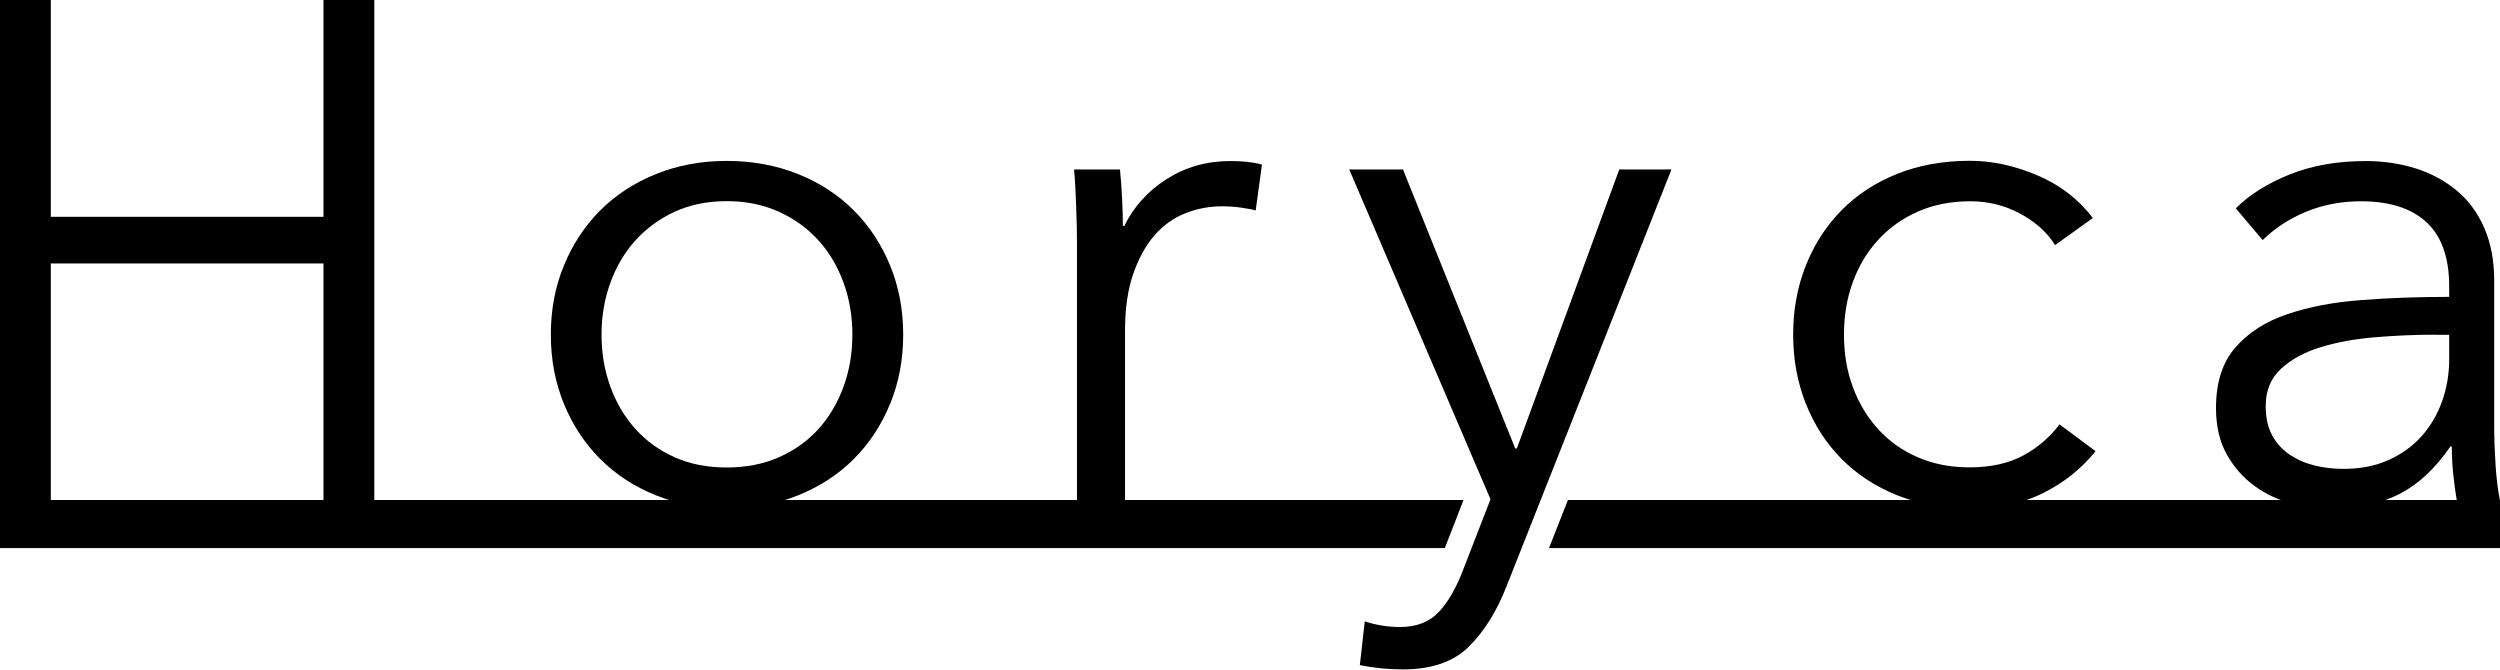
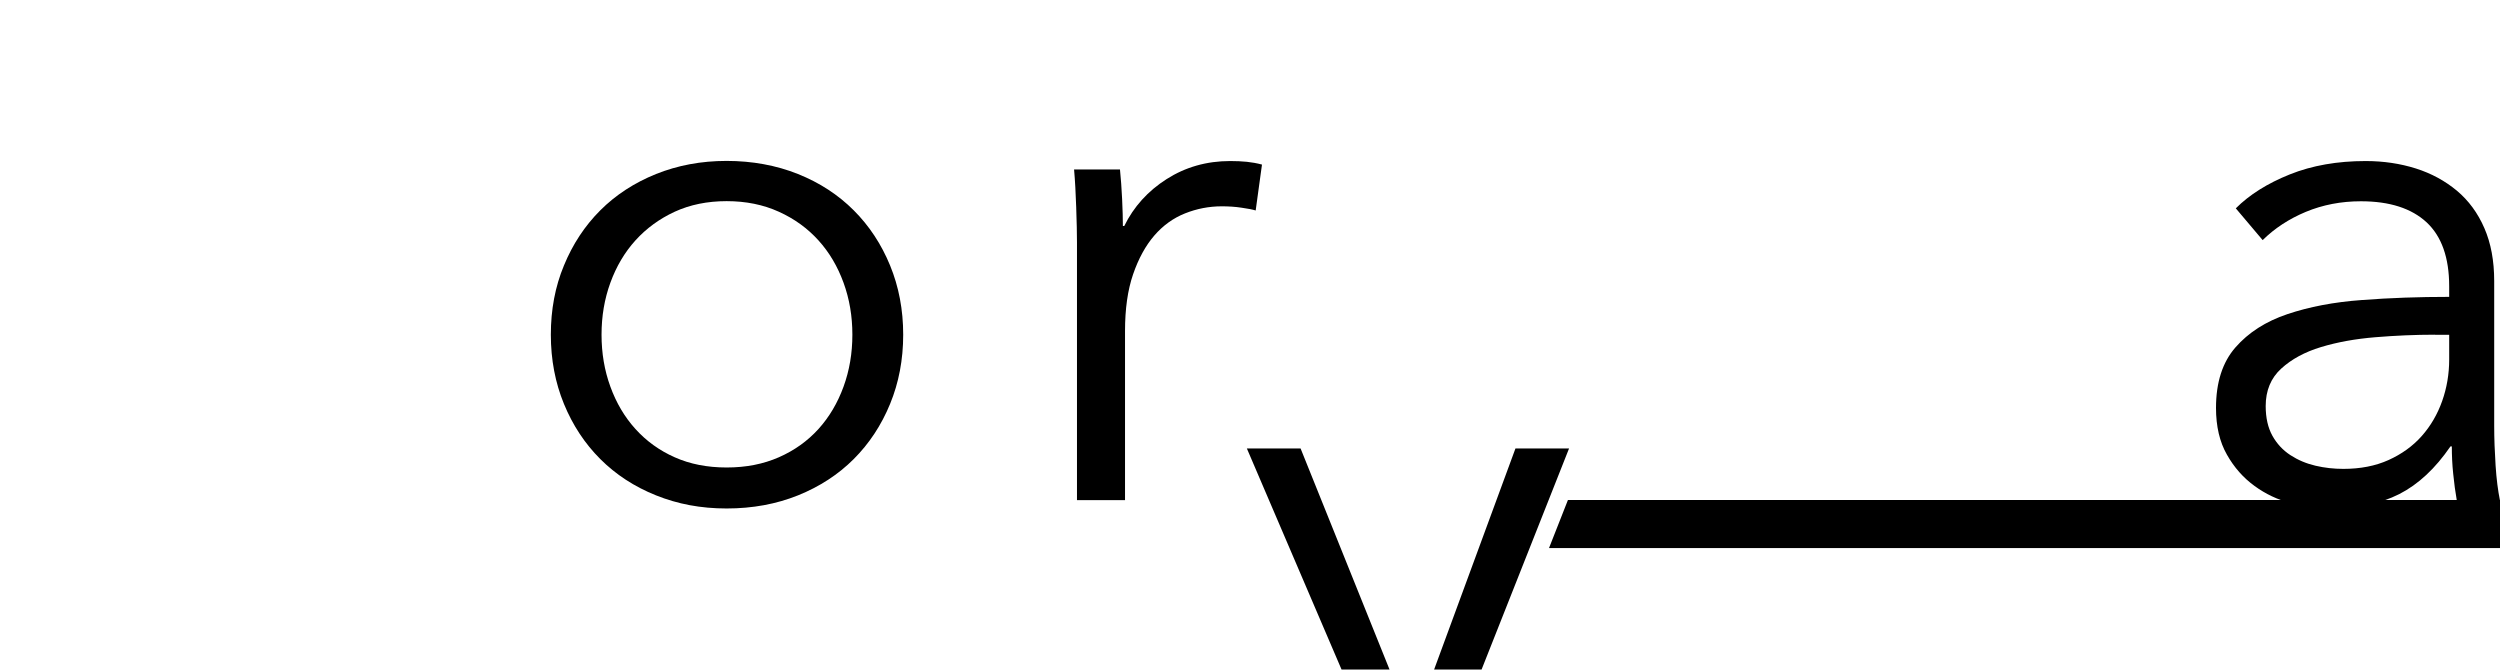
<svg xmlns="http://www.w3.org/2000/svg" id="Layer_4" viewBox="0 0 198.24 53.09">
  <defs>
    <style>.cls-1{fill:#000;stroke-width:0px;}</style>
  </defs>
-   <path class="cls-1" d="M0,0h4.03v17.19h21.62V0h4.03v39.65h-4.03v-18.76H4.03v18.76H0V0Z" />
  <path class="cls-1" d="M71.62,26.54c0,1.98-.35,3.81-1.04,5.49-.69,1.68-1.65,3.14-2.88,4.37-1.23,1.23-2.71,2.19-4.42,2.88-1.72.69-3.6,1.04-5.66,1.04s-3.88-.35-5.6-1.04c-1.72-.69-3.19-1.65-4.42-2.88-1.23-1.23-2.19-2.69-2.88-4.37-.69-1.68-1.04-3.51-1.04-5.49s.34-3.81,1.04-5.49c.69-1.68,1.65-3.14,2.88-4.37,1.23-1.23,2.71-2.19,4.42-2.88,1.72-.69,3.58-1.04,5.6-1.04s3.94.35,5.66,1.04c1.72.69,3.19,1.65,4.42,2.88,1.23,1.23,2.19,2.69,2.88,4.37.69,1.68,1.04,3.51,1.04,5.49ZM67.59,26.54c0-1.46-.23-2.83-.7-4.12s-1.13-2.41-1.99-3.36c-.86-.95-1.9-1.71-3.14-2.27-1.23-.56-2.61-.84-4.14-.84s-2.9.28-4.12.84c-1.21.56-2.25,1.32-3.11,2.27-.86.95-1.52,2.07-1.99,3.36-.47,1.29-.7,2.66-.7,4.12s.23,2.83.7,4.12c.47,1.29,1.13,2.41,1.99,3.36.86.95,1.89,1.7,3.11,2.24,1.21.54,2.58.81,4.12.81s2.91-.27,4.14-.81c1.23-.54,2.28-1.29,3.14-2.24.86-.95,1.52-2.07,1.99-3.36s.7-2.66.7-4.12Z" />
  <path class="cls-1" d="M85.34,16.46c-.04-1.12-.09-2.13-.17-3.02h3.64c.07.71.13,1.49.17,2.35.04.86.06,1.57.06,2.13h.11c.75-1.53,1.87-2.77,3.36-3.72,1.49-.95,3.17-1.43,5.04-1.43.48,0,.92.02,1.32.06.39.04.79.11,1.2.22l-.5,3.64c-.22-.07-.6-.15-1.12-.22-.52-.08-1.05-.11-1.57-.11-1.01,0-1.98.19-2.91.56-.93.37-1.75.96-2.44,1.76-.69.8-1.25,1.82-1.68,3.07-.43,1.25-.64,2.75-.64,4.5v13.41h-3.81v-20.44c0-.71-.02-1.62-.06-2.74Z" />
-   <polygon class="cls-1" points="0 39.65 0 43.46 114.57 43.46 116.05 39.65 0 39.65" />
  <polygon class="cls-1" points="198.24 39.65 124.33 39.65 122.83 43.46 198.24 43.46 198.24 39.65" />
-   <path class="cls-1" d="M120.17,35.56h.11l8.12-22.12h4.14l-13.05,32.98c-.78,2.02-1.78,3.63-3,4.84-1.21,1.21-2.96,1.82-5.24,1.82-1.16,0-2.3-.11-3.42-.34l.39-3.47c.9.3,1.83.45,2.8.45,1.31,0,2.33-.4,3.08-1.2.75-.8,1.4-1.95,1.96-3.44l2.13-5.49-11.2-26.15h4.26l8.9,22.12Z" />
-   <path class="cls-1" d="M162.96,19.43c-.64-1.01-1.56-1.84-2.77-2.49-1.21-.65-2.53-.98-3.95-.98-1.53,0-2.91.27-4.14.81-1.23.54-2.29,1.29-3.16,2.24s-1.55,2.07-2.02,3.36c-.47,1.29-.7,2.68-.7,4.17s.23,2.88.7,4.14c.47,1.27,1.13,2.38,1.99,3.33.86.95,1.9,1.7,3.14,2.24,1.23.54,2.61.81,4.14.81,1.68,0,3.1-.32,4.26-.95,1.16-.63,2.11-1.46,2.86-2.46l2.86,2.13c-1.12,1.38-2.49,2.48-4.12,3.3-1.62.82-3.58,1.23-5.85,1.23-2.13,0-4.05-.35-5.77-1.04-1.72-.69-3.18-1.65-4.4-2.88s-2.16-2.69-2.83-4.37c-.67-1.68-1.01-3.51-1.01-5.49s.34-3.81,1.01-5.49c.67-1.68,1.62-3.14,2.83-4.37s2.68-2.19,4.4-2.88c1.72-.69,3.64-1.04,5.77-1.04,1.75,0,3.54.38,5.35,1.15,1.81.77,3.28,1.9,4.4,3.39l-2.97,2.13Z" />
+   <path class="cls-1" d="M120.17,35.56h.11h4.14l-13.05,32.98c-.78,2.02-1.78,3.63-3,4.84-1.21,1.21-2.96,1.82-5.24,1.82-1.16,0-2.3-.11-3.42-.34l.39-3.47c.9.3,1.83.45,2.8.45,1.31,0,2.33-.4,3.08-1.2.75-.8,1.4-1.95,1.96-3.44l2.13-5.49-11.2-26.15h4.26l8.9,22.12Z" />
  <path class="cls-1" d="M194.21,22.69c0-2.26-.6-3.95-1.79-5.06-1.2-1.11-2.93-1.67-5.21-1.67-1.57,0-3.02.28-4.37.84-1.34.56-2.48,1.31-3.42,2.24l-2.13-2.52c1.08-1.08,2.51-1.98,4.28-2.69,1.77-.71,3.78-1.06,6.02-1.06,1.42,0,2.74.2,3.98.59,1.23.39,2.31.98,3.25,1.76.93.78,1.66,1.77,2.18,2.97.52,1.19.78,2.59.78,4.2v11.48c0,1.01.04,2.05.11,3.14.07,1.08.19,2,.34,2.74h-3.42c-.11-.63-.21-1.33-.28-2.07-.08-.75-.11-1.47-.11-2.18h-.11c-1.2,1.75-2.55,3.01-4.06,3.78-1.51.76-3.33,1.15-5.46,1.15-1.01,0-2.04-.14-3.11-.42-1.06-.28-2.04-.74-2.91-1.38-.88-.64-1.61-1.46-2.18-2.47-.58-1.01-.87-2.25-.87-3.71,0-2.02.51-3.62,1.54-4.8,1.03-1.18,2.4-2.06,4.12-2.64,1.72-.58,3.69-.96,5.91-1.12,2.22-.17,4.53-.25,6.92-.25v-.83ZM193.09,26.54c-1.57,0-3.15.07-4.73.2-1.59.13-3.02.39-4.31.78-1.29.39-2.34.96-3.16,1.71-.82.75-1.23,1.74-1.23,2.97,0,.93.18,1.72.53,2.35.35.63.83,1.15,1.43,1.54.6.39,1.26.67,1.99.84.73.17,1.46.25,2.21.25,1.34,0,2.54-.23,3.58-.7,1.04-.47,1.92-1.1,2.63-1.9.71-.8,1.25-1.73,1.62-2.77.37-1.04.56-2.15.56-3.3v-1.96h-1.12Z" />
</svg>